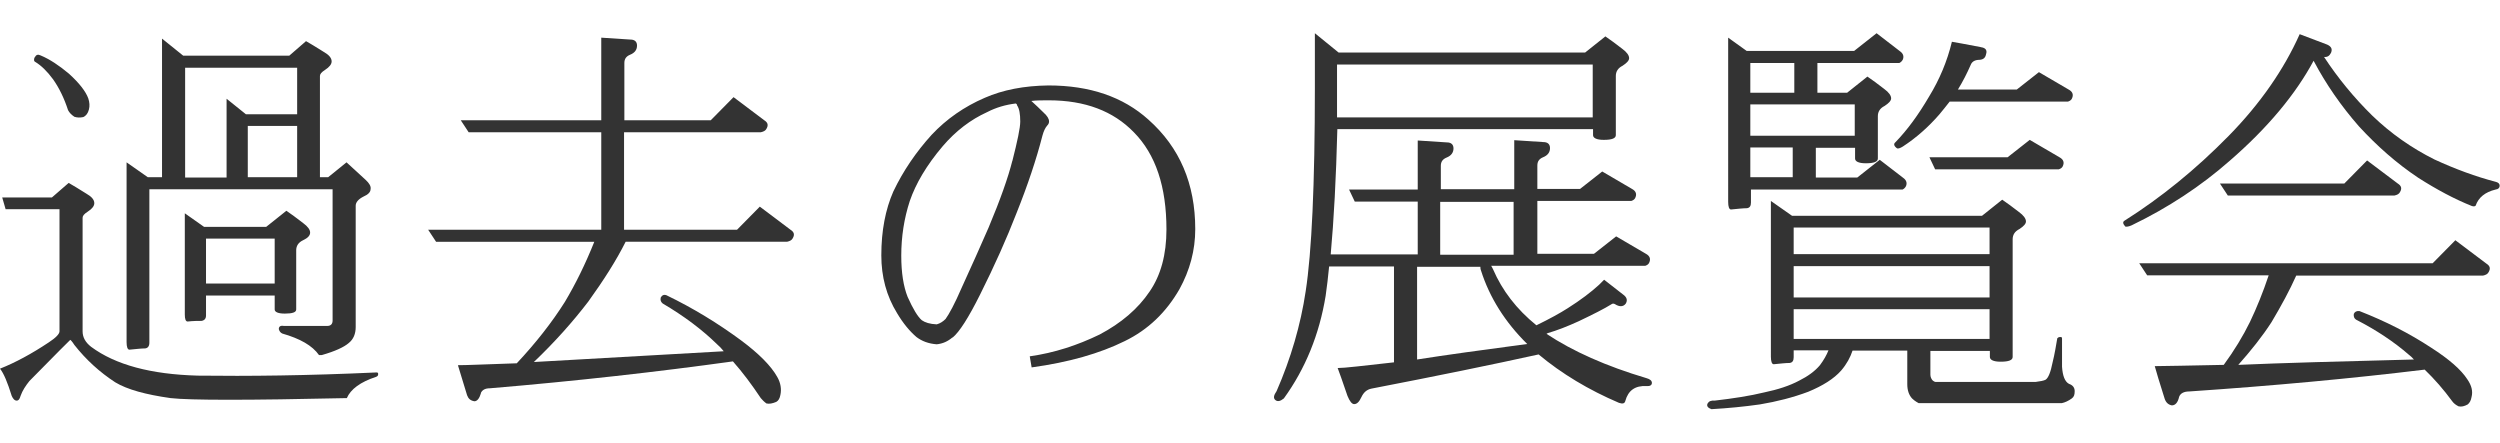
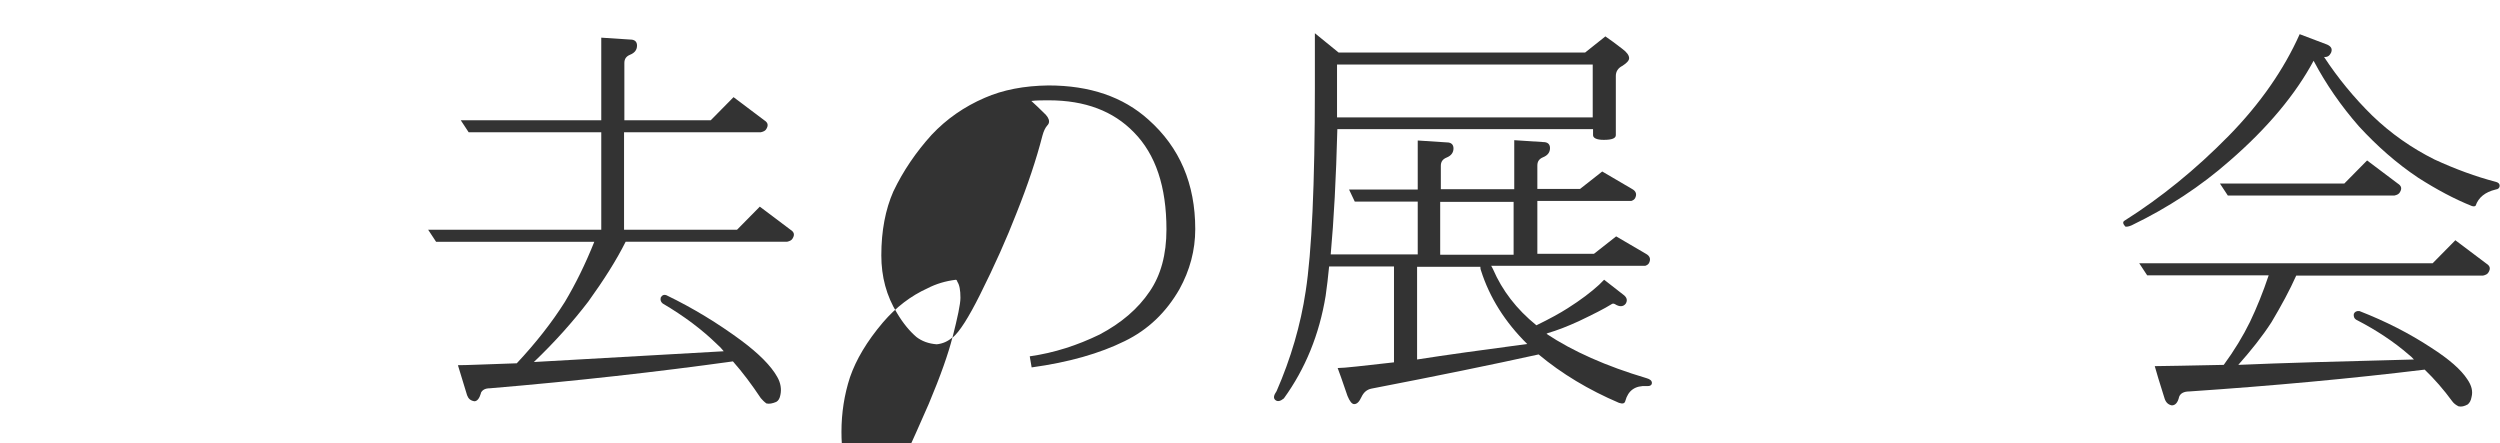
<svg xmlns="http://www.w3.org/2000/svg" id="_レイヤー_2" data-name="レイヤー 2" viewBox="0 0 79 14">
  <defs>
    <style>
      .cls-1 {
        fill: #333;
      }

      .cls-2 {
        fill: none;
      }
    </style>
  </defs>
  <g id="_ヘッダー" data-name="ヘッダー">
    <g>
      <rect class="cls-2" width="79" height="14" />
      <g>
-         <path class="cls-1" d="M.18,6.62l-.11-.38H1.64l.53-.46c.12,.07,.31,.18,.56,.34,.16,.09,.25,.19,.25,.3,0,.09-.07,.18-.21,.27-.11,.07-.16,.13-.16,.19v3.59c0,.19,.09,.35,.27,.49,.77,.57,1.89,.87,3.37,.91,1.59,.02,3.46,0,5.63-.1,.05,0,.07,0,.07,.05s-.02,.07-.07,.09c-.49,.16-.8,.39-.92,.67-3.11,.07-4.96,.07-5.57,0-.78-.11-1.37-.27-1.75-.5-.49-.32-.92-.71-1.29-1.18-.07-.11-.12-.16-.13-.16,0,0-.44,.43-1.29,1.3-.12,.15-.22,.3-.28,.47-.03,.11-.07,.15-.12,.15-.07,0-.12-.06-.16-.15-.13-.42-.25-.71-.37-.86,.48-.19,1-.47,1.54-.83,.23-.15,.34-.27,.34-.35v-3.86H.18ZM1.1,1.81c.04-.08,.1-.1,.18-.06,.29,.12,.59,.32,.9,.58,.33,.3,.53,.56,.61,.78,.04,.12,.05,.24,.02,.35-.03,.12-.09,.2-.18,.24-.1,.02-.19,.02-.28-.01-.09-.06-.16-.13-.2-.21-.12-.37-.28-.7-.47-.97-.19-.26-.38-.44-.56-.55-.05-.02-.06-.08-.02-.16Zm3.62,9.02c0,.11-.05,.17-.13,.18-.12,0-.29,.02-.5,.04-.06,0-.09-.09-.09-.24V5.13l.67,.47h.45V1.22l.67,.54h3.35l.53-.46c.12,.07,.31,.18,.56,.34,.16,.09,.25,.19,.25,.3,0,.09-.07,.18-.21,.27-.11,.07-.16,.13-.16,.19v3.2h.26l.58-.47,.6,.55c.12,.11,.18,.21,.16,.3,0,.09-.08,.17-.22,.23-.16,.08-.25,.18-.25,.29v3.83c0,.22-.07,.39-.22,.51-.15,.13-.43,.26-.85,.38h-.09c-.21-.3-.6-.52-1.16-.68-.06-.03-.09-.07-.11-.14,0-.08,.05-.12,.16-.1h1.37c.11,0,.17-.06,.17-.17V5.98H4.72v4.84Zm1.79-.86c0,.1-.05,.15-.13,.17-.11,0-.27,0-.45,.02-.06,0-.09-.07-.09-.22v-3.2l.61,.43h1.96l.64-.51c.15,.1,.32,.23,.53,.39,.15,.11,.22,.21,.22,.3s-.07,.17-.22,.24-.22,.18-.22,.32v1.87c0,.09-.12,.13-.36,.13-.21,0-.32-.05-.32-.13v-.44h-2.17v.62Zm-.66-7.83v3.47h1.31V3.12l.61,.49h1.62v-1.47h-3.54Zm.66,5.4v1.42h2.17v-1.42h-2.17Zm1.32-1.94h1.56v-1.62h-1.56v1.62Z" />
        <path class="cls-1" d="M15.2,12.42c-.05,.17-.12,.26-.21,.26-.12-.02-.19-.08-.23-.19l-.29-.95c.3,0,.92-.03,1.86-.06,.6-.64,1.11-1.29,1.52-1.94,.34-.57,.65-1.2,.93-1.9h-5l-.25-.38h5.47v-3.08h-4.19l-.25-.38h4.44V1.19l.92,.06c.14,0,.21,.07,.21,.19,0,.13-.07,.23-.22,.29-.12,.05-.18,.13-.18,.26v1.81h2.73l.72-.73,.97,.73c.11,.07,.14,.15,.07,.27-.03,.06-.09,.09-.18,.11h-4.32v3.08h3.57l.72-.73,.97,.73c.11,.07,.14,.15,.07,.27-.03,.06-.09,.09-.18,.11h-5.1c-.29,.58-.69,1.21-1.18,1.89-.49,.64-1.06,1.28-1.72,1.91l6-.34c-.07-.09-.14-.16-.21-.22-.47-.46-1.04-.89-1.72-1.29-.06-.05-.08-.11-.06-.19,.04-.07,.1-.1,.18-.07,.85,.41,1.63,.89,2.35,1.42,.58,.43,.96,.82,1.15,1.16,.11,.19,.14,.39,.1,.57-.02,.11-.06,.18-.13,.22-.12,.05-.22,.07-.31,.05-.07-.05-.13-.11-.18-.17-.28-.42-.57-.81-.88-1.16-2.38,.33-4.94,.62-7.68,.85-.16,0-.25,.06-.29,.16Z" />
-         <path class="cls-1" d="M30.1,10.66c-.15,.13-.31,.2-.5,.22-.26-.02-.47-.1-.64-.23-.21-.18-.42-.43-.61-.75-.34-.55-.5-1.16-.5-1.83,0-.78,.13-1.45,.38-2.02,.31-.65,.72-1.25,1.21-1.79,.47-.5,1.03-.89,1.68-1.17,.57-.25,1.24-.38,2.01-.39,1.31,0,2.36,.36,3.16,1.08,.99,.88,1.48,2.03,1.48,3.46,0,.67-.17,1.3-.5,1.9-.42,.73-.99,1.28-1.73,1.64-.79,.39-1.77,.67-2.94,.83l-.06-.35c.78-.11,1.51-.35,2.21-.69,.68-.36,1.21-.81,1.58-1.36,.35-.51,.53-1.16,.53-1.96,0-1.35-.34-2.37-1.03-3.07-.65-.67-1.54-1.01-2.69-1.01-.2,0-.39,0-.55,.02,.12,.11,.25,.23,.39,.37,.11,.1,.17,.19,.17,.28,0,.05-.02,.09-.06,.13-.06,.07-.11,.17-.15,.32-.19,.74-.46,1.55-.82,2.45-.31,.8-.69,1.65-1.15,2.57-.36,.72-.65,1.18-.87,1.36Zm1.89-5.57c.16-.63,.25-1.05,.25-1.25,0-.24-.03-.41-.1-.51,0-.03-.02-.05-.04-.06-.33,.04-.63,.13-.9,.27-.53,.24-1,.6-1.41,1.08-.51,.6-.85,1.18-1.04,1.73-.18,.55-.27,1.13-.27,1.73,0,.54,.07,.97,.2,1.3,.17,.38,.32,.63,.45,.74,.1,.07,.25,.12,.47,.13,.11-.03,.2-.09,.28-.17,.11-.15,.29-.48,.51-.99,.31-.67,.59-1.31,.85-1.9,.37-.88,.62-1.59,.75-2.11Z" />
+         <path class="cls-1" d="M30.1,10.66c-.15,.13-.31,.2-.5,.22-.26-.02-.47-.1-.64-.23-.21-.18-.42-.43-.61-.75-.34-.55-.5-1.16-.5-1.83,0-.78,.13-1.45,.38-2.02,.31-.65,.72-1.25,1.21-1.79,.47-.5,1.03-.89,1.68-1.17,.57-.25,1.24-.38,2.01-.39,1.31,0,2.36,.36,3.16,1.08,.99,.88,1.48,2.03,1.48,3.46,0,.67-.17,1.3-.5,1.9-.42,.73-.99,1.28-1.73,1.64-.79,.39-1.77,.67-2.94,.83l-.06-.35c.78-.11,1.51-.35,2.21-.69,.68-.36,1.21-.81,1.58-1.36,.35-.51,.53-1.16,.53-1.96,0-1.35-.34-2.37-1.03-3.07-.65-.67-1.54-1.01-2.69-1.01-.2,0-.39,0-.55,.02,.12,.11,.25,.23,.39,.37,.11,.1,.17,.19,.17,.28,0,.05-.02,.09-.06,.13-.06,.07-.11,.17-.15,.32-.19,.74-.46,1.55-.82,2.45-.31,.8-.69,1.65-1.15,2.57-.36,.72-.65,1.18-.87,1.36Zc.16-.63,.25-1.05,.25-1.25,0-.24-.03-.41-.1-.51,0-.03-.02-.05-.04-.06-.33,.04-.63,.13-.9,.27-.53,.24-1,.6-1.41,1.08-.51,.6-.85,1.18-1.04,1.73-.18,.55-.27,1.13-.27,1.73,0,.54,.07,.97,.2,1.3,.17,.38,.32,.63,.45,.74,.1,.07,.25,.12,.47,.13,.11-.03,.2-.09,.28-.17,.11-.15,.29-.48,.51-.99,.31-.67,.59-1.31,.85-1.9,.37-.88,.62-1.59,.75-2.11Z" />
        <path class="cls-1" d="M48.87,10.55c.83,.55,1.88,1.02,3.16,1.4,.11,.03,.17,.08,.17,.15,0,.07-.06,.11-.17,.1-.36-.02-.58,.14-.67,.47-.02,.08-.08,.1-.2,.06-.96-.41-1.81-.92-2.54-1.53-1.45,.32-3.21,.68-5.28,1.08-.15,.03-.25,.12-.32,.27s-.14,.22-.23,.22c-.07,0-.14-.09-.21-.26-.16-.48-.27-.77-.31-.88,.21,0,.8-.07,1.78-.18v-3.03h-2.05c-.03,.33-.07,.64-.11,.93-.2,1.22-.64,2.3-1.32,3.24-.11,.09-.2,.11-.27,.05-.07-.06-.05-.15,.04-.28,.45-1.03,.76-2.09,.92-3.16,.19-1.23,.29-3.38,.29-6.43V1.05l.75,.61h7.79l.64-.51c.15,.1,.32,.23,.53,.39,.15,.11,.22,.21,.22,.3,0,.07-.07,.15-.21,.24-.14,.07-.21,.18-.21,.32v1.87c0,.1-.12,.15-.38,.15-.23,0-.34-.06-.34-.15v-.19h-8.08c-.04,1.55-.11,2.87-.21,3.96h2.75v-1.67h-1.99l-.18-.38h2.17v-1.55l.92,.06c.14,0,.21,.07,.21,.19,0,.13-.07,.23-.22,.29-.12,.05-.18,.13-.18,.26v.74h2.32v-1.55l.92,.06c.14,0,.21,.07,.21,.19,0,.13-.07,.23-.22,.29-.12,.05-.18,.13-.18,.26v.74h1.35l.7-.55,.94,.55c.13,.07,.16,.17,.1,.29-.02,.04-.06,.07-.12,.09h-2.97v1.67h1.79l.7-.55,.94,.55c.13,.07,.16,.17,.1,.29-.02,.04-.06,.07-.12,.09h-4.87s.04,.06,.06,.11c.29,.67,.74,1.26,1.37,1.77,.41-.2,.74-.38,.99-.54,.41-.26,.74-.51,.99-.74l.16-.16,.59,.46c.13,.09,.16,.19,.09,.3-.08,.1-.2,.1-.34,.01-.04-.02-.07-.02-.1,0-.24,.15-.58,.32-1.04,.54-.35,.16-.68,.29-.99,.38Zm1.46-6.84v-1.67h-8.08v1.67h8.08Zm-2.07,7.16c-.7-.69-1.19-1.47-1.46-2.32-.02-.05-.02-.09-.02-.12h-2v2.93c.89-.14,2.05-.3,3.48-.49Zm-2.75-4.49v1.67h2.32v-1.67h-2.32Z" />
-         <path class="cls-1" d="M63.27,6.31c.15,.1,.32,.23,.53,.39,.15,.11,.22,.21,.22,.3,0,.07-.07,.15-.21,.24-.14,.07-.21,.18-.21,.32v3.72c0,.1-.12,.15-.38,.15-.23,0-.34-.06-.34-.15v-.19h-1.88v.75c0,.07,.03,.13,.06,.17,.04,.04,.08,.06,.11,.06h3.15c.16-.02,.26-.04,.32-.07,.09-.06,.16-.24,.22-.54,.07-.28,.11-.54,.15-.77,.02-.02,.04-.04,.09-.04,.04,0,.06,0,.06,.05v.89c.02,.29,.09,.47,.22,.54,.12,.04,.18,.12,.18,.23,0,.11-.02,.18-.09,.23-.11,.08-.22,.13-.32,.15h-4.52s-.12-.06-.21-.15c-.1-.11-.15-.26-.15-.45v-1.06h-1.73c-.07,.21-.18,.42-.36,.63-.23,.26-.58,.48-1.04,.67-.48,.18-.99,.31-1.53,.4-.49,.07-1,.12-1.53,.15-.11-.04-.16-.1-.12-.18,.04-.07,.11-.1,.22-.09,.6-.07,1.12-.15,1.57-.26,.43-.09,.8-.21,1.1-.37,.28-.14,.5-.3,.66-.49,.12-.16,.21-.32,.27-.47h-1.1v.22c0,.11-.04,.17-.13,.18-.12,0-.29,.02-.5,.04-.06,0-.09-.09-.09-.24V6.35l.67,.47h6l.64-.51ZM55.19,1.61h3.4l.71-.56,.74,.57c.1,.07,.13,.16,.09,.26-.03,.06-.07,.09-.11,.11h-2.59v.94h.94l.64-.51c.15,.1,.32,.23,.53,.39,.15,.11,.22,.21,.22,.3,0,.07-.07,.15-.21,.24-.14,.07-.21,.18-.21,.32v1.34c0,.1-.12,.15-.38,.15-.23,0-.34-.06-.34-.15v-.34h-1.24v.94h1.31l.71-.56,.74,.57c.1,.07,.13,.16,.09,.26-.03,.06-.07,.09-.11,.11h-4.79v.41c0,.11-.04,.17-.13,.18-.12,0-.29,.02-.5,.04-.06,0-.09-.09-.09-.24V1.19l.6,.43Zm.12,.38v.94h1.39v-.94h-1.39Zm0,1.31v.99h3.3v-.99h-3.3Zm0,1.36v.94h1.34v-.94h-1.34Zm1.37,2.53v.84h6.19v-.84h-6.19Zm0,1.22v.99h6.19v-.99h-6.19Zm0,1.36v.94h6.19v-.94h-6.19ZM62.59,1.49c.16,.02,.21,.1,.17,.22-.02,.11-.08,.17-.2,.18-.16,0-.25,.06-.29,.17-.11,.25-.24,.51-.4,.77h1.86l.7-.55,.94,.55c.13,.07,.16,.17,.1,.29-.02,.04-.06,.07-.12,.09h-3.74c-.11,.14-.22,.28-.33,.41-.34,.39-.72,.73-1.15,1.01-.08,.05-.14,.07-.18,.06-.1-.07-.12-.14-.06-.19,.38-.39,.73-.87,1.07-1.45,.33-.54,.57-1.11,.72-1.73,.11,.02,.41,.07,.92,.17Zm.85,3.48l.7-.55,.94,.55c.13,.07,.16,.17,.1,.29-.02,.04-.06,.07-.12,.09h-3.91l-.18-.38h2.48Z" />
        <path class="cls-1" d="M72.67,1.08c.08,.03,.37,.14,.87,.33,.13,.06,.17,.14,.12,.26-.05,.1-.12,.14-.22,.13,.44,.67,.95,1.29,1.52,1.85,.59,.57,1.25,1.03,1.97,1.39,.65,.3,1.3,.54,1.95,.71,.07,.02,.11,.06,.11,.12s-.04,.11-.13,.12c-.33,.08-.54,.25-.63,.51-.02,.02-.06,.03-.12,.01-.55-.22-1.11-.52-1.69-.89-.69-.46-1.31-1.01-1.88-1.63-.56-.64-1.04-1.33-1.43-2.07-.57,1.06-1.45,2.12-2.65,3.16-.92,.81-1.96,1.49-3.1,2.04-.09,.04-.16,.05-.2,.04-.08-.09-.09-.15-.02-.19,1.14-.72,2.24-1.61,3.29-2.68,.99-1.01,1.74-2.09,2.24-3.21Zm4.93,6.52l.97,.73c.11,.07,.14,.15,.07,.27-.03,.06-.09,.09-.18,.11h-5.9c-.2,.45-.47,.95-.78,1.47-.29,.45-.65,.9-1.05,1.35,1.36-.06,3.21-.11,5.55-.17-.06-.07-.11-.11-.16-.15-.47-.41-1.03-.78-1.67-1.11-.06-.04-.08-.1-.07-.18,.03-.07,.09-.1,.18-.09,.82,.32,1.57,.7,2.27,1.16,.56,.36,.94,.69,1.14,1,.13,.19,.18,.37,.13,.56-.02,.11-.06,.18-.12,.23-.11,.06-.2,.08-.29,.06-.08-.04-.15-.09-.2-.16-.27-.37-.56-.7-.87-1-2.3,.28-4.78,.51-7.44,.69-.17,0-.28,.06-.32,.17-.04,.18-.12,.27-.23,.27-.11-.02-.19-.09-.23-.22-.16-.5-.26-.84-.31-1.02,.34,0,1.06-.02,2.18-.04,.33-.45,.61-.91,.83-1.36,.21-.44,.41-.93,.59-1.47h-3.84l-.25-.38h9.27l.72-.73Zm-3.52-1.8l.72-.73,.97,.73c.11,.07,.14,.15,.07,.27-.03,.06-.09,.09-.18,.11h-5.26l-.25-.38h3.92Z" />
      </g>
    </g>
  </g>
</svg>